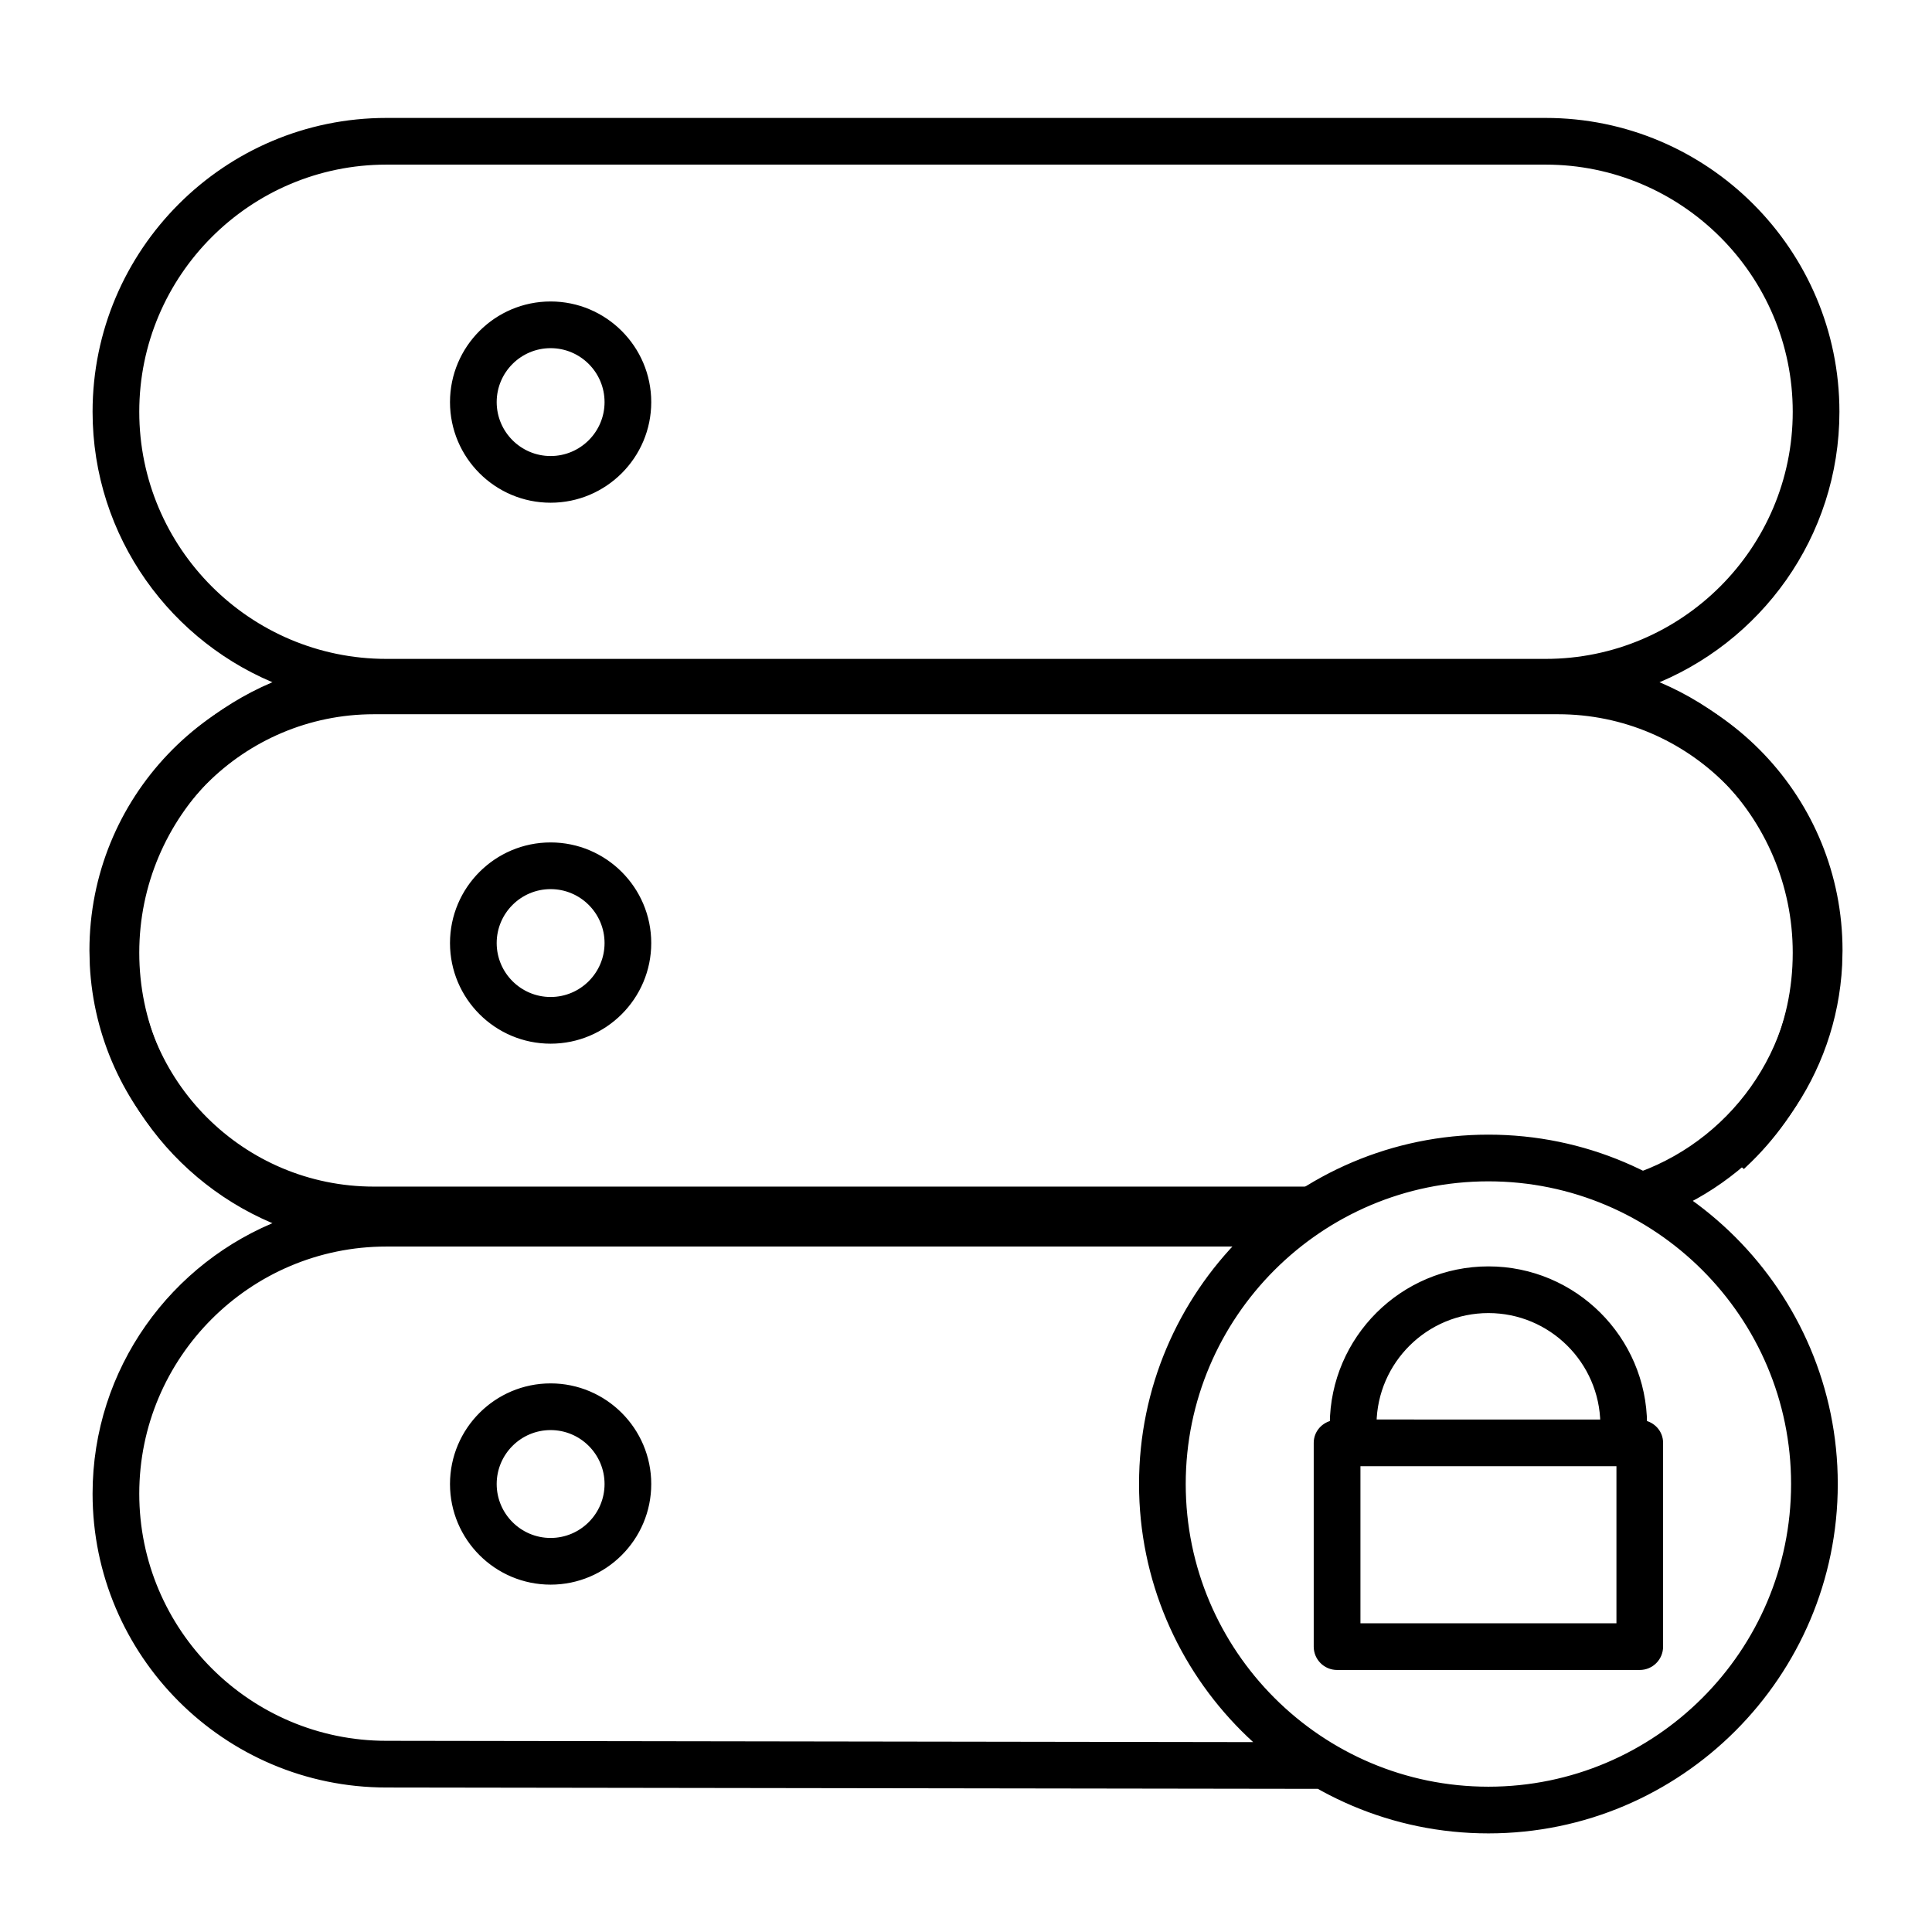
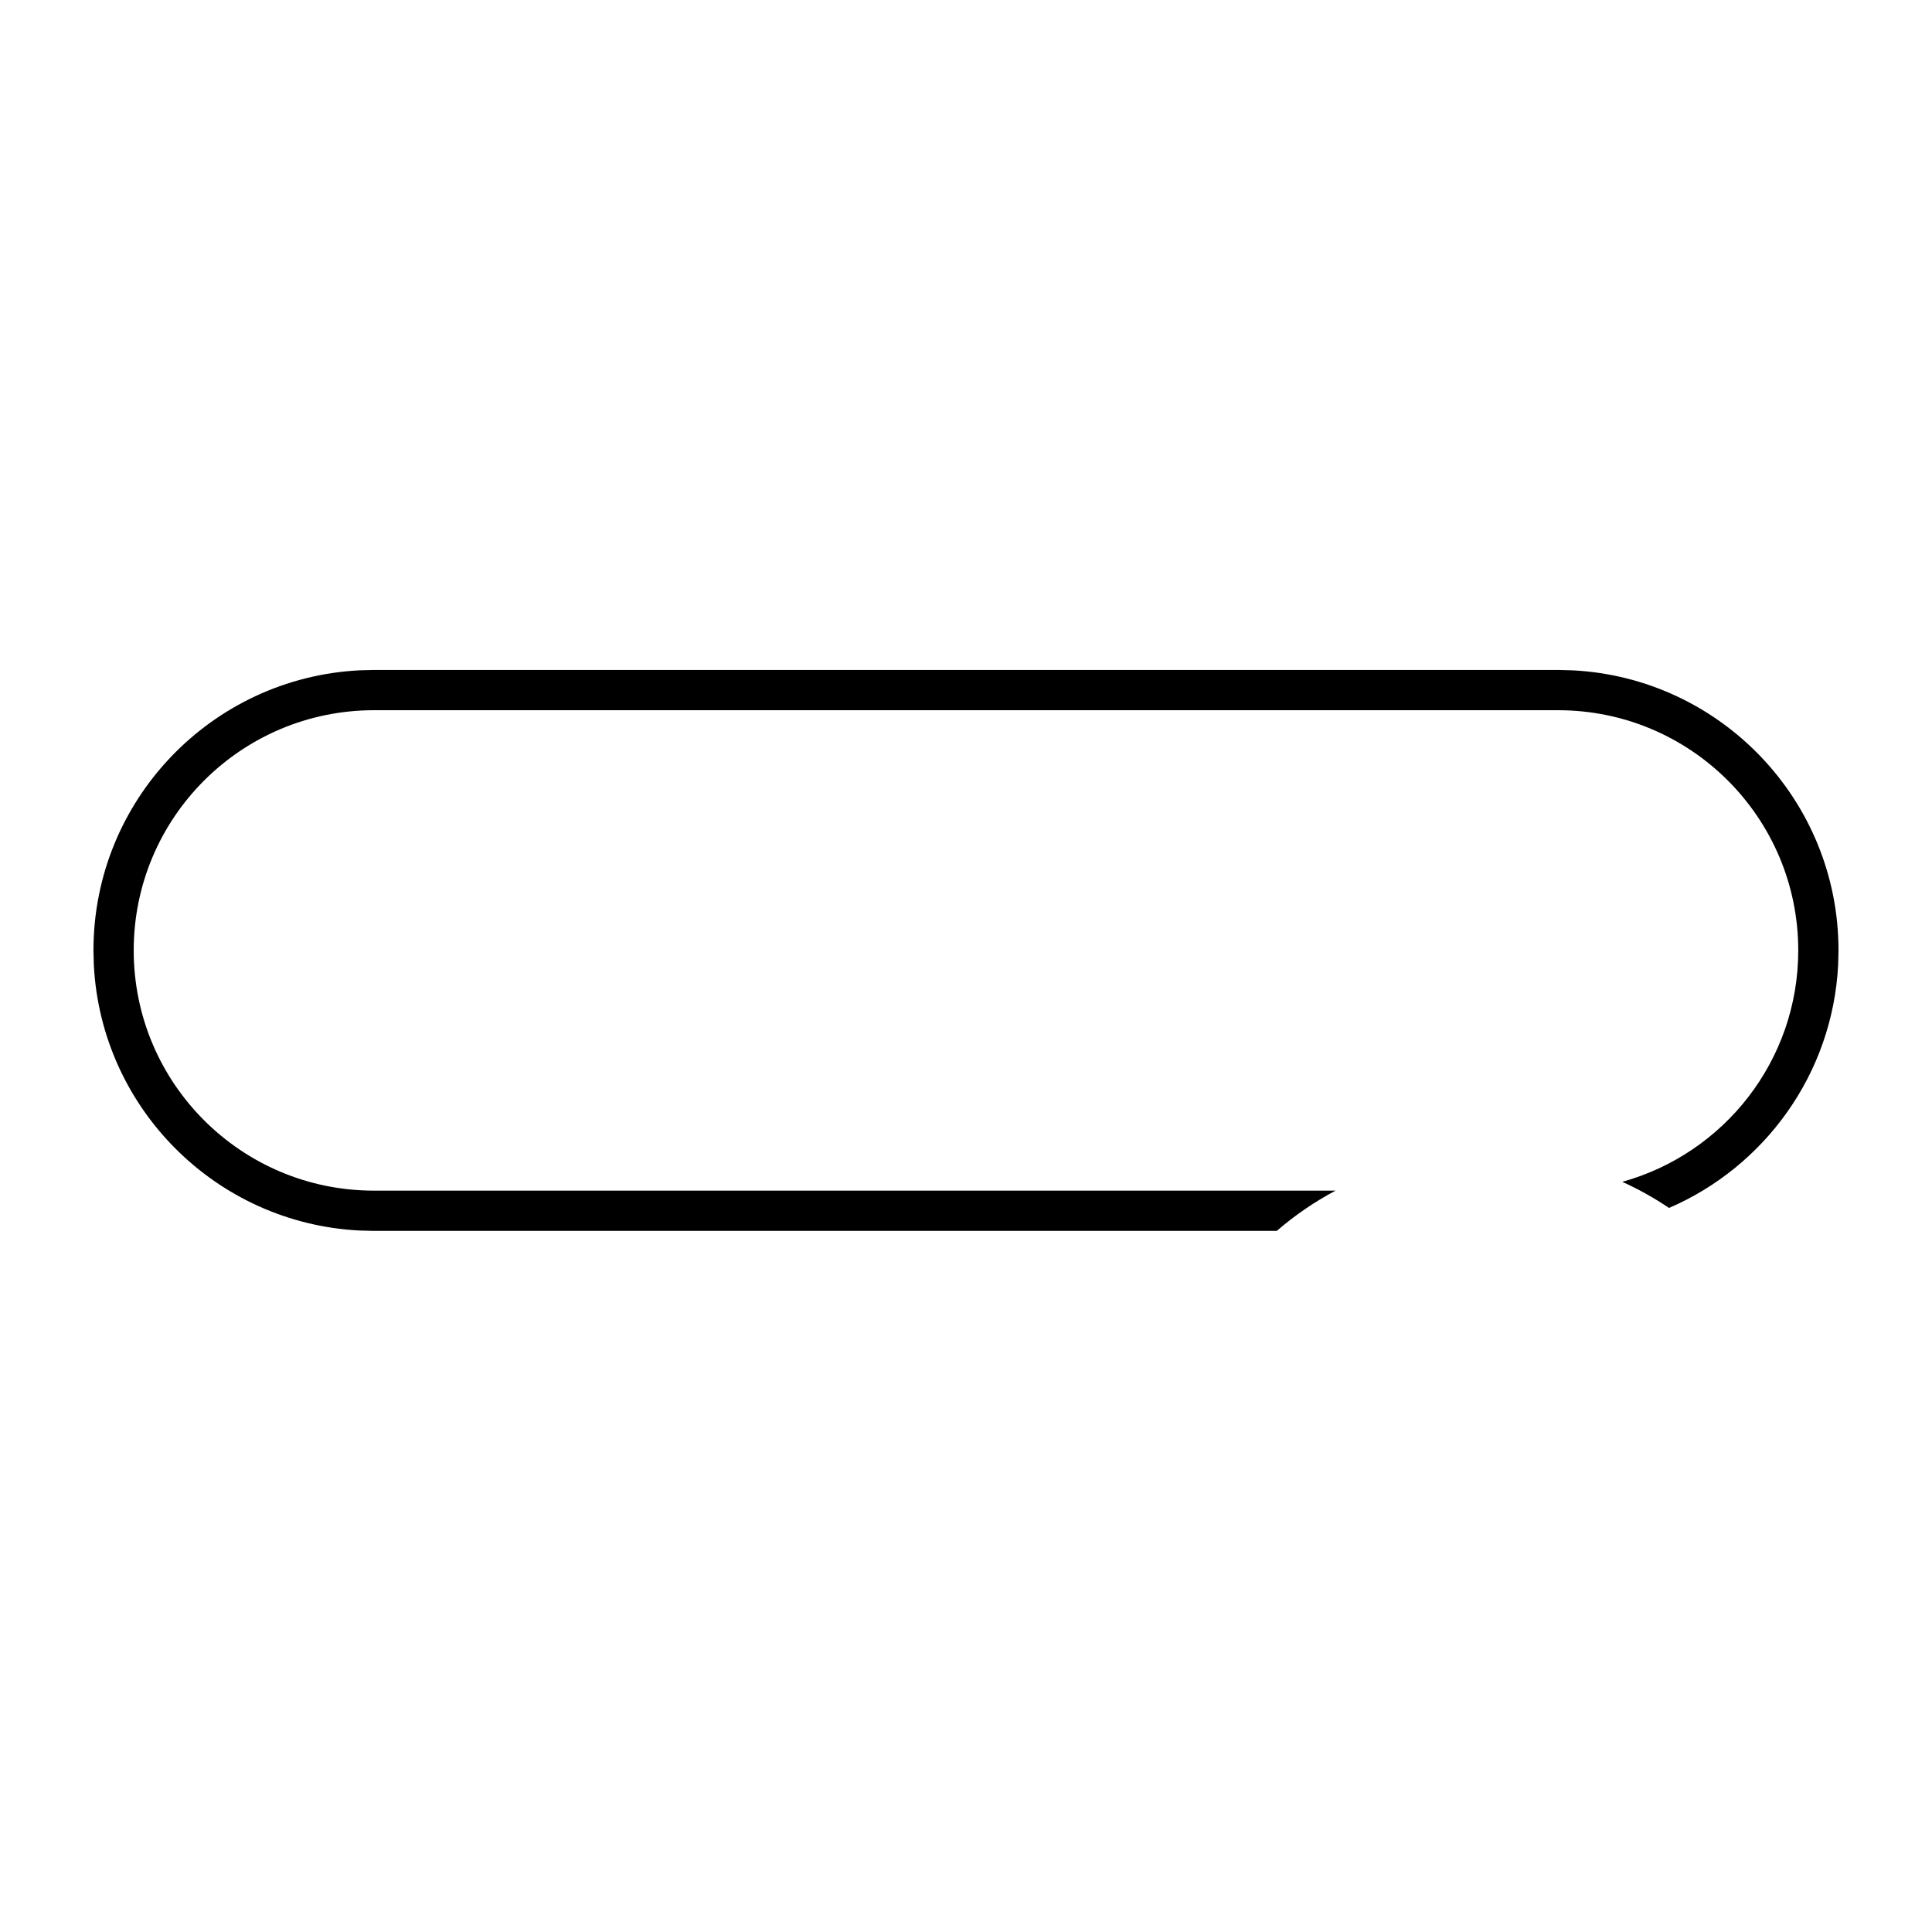
<svg xmlns="http://www.w3.org/2000/svg" width="48" height="48" viewBox="0 0 48 48" fill="none">
-   <path d="M36.979 28.29C32.248 28.29 28.399 32.139 28.399 36.87C28.399 41.601 32.248 45.45 36.979 45.45C41.71 45.45 45.559 41.601 45.559 36.87C45.559 32.139 41.71 28.29 36.979 28.29ZM36.979 44.49C32.777 44.49 29.359 41.071 29.359 36.87C29.359 32.668 32.778 29.25 36.979 29.25C41.181 29.25 44.599 32.669 44.599 36.87C44.599 41.072 41.181 44.49 36.979 44.49ZM40.821 35.384C40.809 33.275 39.091 31.563 36.98 31.563C34.868 31.563 33.15 33.275 33.138 35.384C32.913 35.424 32.739 35.611 32.739 35.848V40.91C32.739 41.175 32.954 41.39 33.219 41.39H40.739C41.005 41.39 41.219 41.175 41.219 40.91V35.847C41.219 35.611 41.046 35.423 40.821 35.384ZM36.98 32.523C38.556 32.523 39.84 33.796 39.86 35.368L34.099 35.367C34.12 33.795 35.403 32.523 36.98 32.523ZM40.26 40.43H33.7V36.328H40.26V40.43ZM13.68 7.59C12.356 7.59 11.28 8.667 11.28 9.99C11.28 11.314 12.356 12.39 13.68 12.39C15.003 12.39 16.08 11.314 16.08 9.99C16.08 8.667 15.003 7.59 13.68 7.59ZM13.68 11.43C12.886 11.43 12.24 10.784 12.24 9.99C12.24 9.196 12.886 8.55 13.68 8.55C14.474 8.55 15.12 9.196 15.12 9.99C15.12 10.784 14.474 11.43 13.68 11.43ZM11.28 36.87C11.28 38.194 12.356 39.27 13.68 39.27C15.003 39.27 16.08 38.194 16.08 36.87C16.08 35.547 15.003 34.47 13.68 34.47C12.356 34.47 11.28 35.547 11.28 36.87ZM15.12 36.87C15.12 37.664 14.474 38.31 13.68 38.31C12.886 38.31 12.24 37.664 12.24 36.87C12.24 36.076 12.886 35.43 13.68 35.43C14.474 35.43 15.12 36.076 15.12 36.87ZM11.28 23.43C11.28 24.754 12.356 25.83 13.68 25.83C15.003 25.83 16.08 24.754 16.08 23.43C16.08 22.107 15.003 21.03 13.68 21.03C12.356 21.03 11.28 22.107 11.28 23.43ZM15.12 23.43C15.12 24.224 14.474 24.87 13.68 24.87C12.886 24.87 12.24 24.224 12.24 23.43C12.24 22.636 12.886 21.99 13.68 21.99C14.474 21.99 15.12 22.636 15.12 23.43ZM40.963 16.95C43.669 15.915 45.6 13.297 45.6 10.23C45.6 6.26 42.37 3.03 38.4 3.03H9.6C5.63 3.03 2.4 6.26 2.4 10.23C2.4 13.297 4.33 15.915 7.036 16.95C4.33 17.986 2.4 20.604 2.4 23.67C2.4 26.737 4.33 29.355 7.036 30.39C4.33 31.426 2.4 34.044 2.4 37.11C2.4 41.08 5.63 44.31 9.6 44.31L33.085 44.344C32.808 44.04 32.55 43.719 32.308 43.384L9.6 43.35C6.159 43.35 3.36 40.551 3.36 37.11C3.36 33.67 6.159 30.87 9.6 30.87H31.53C31.771 30.536 32.03 30.214 32.308 29.91H9.6C6.159 29.91 3.36 27.111 3.36 23.67C3.36 20.23 6.159 17.43 9.6 17.43H38.4C41.84 17.43 44.64 20.23 44.64 23.67C44.64 25.519 43.862 27.114 42.581 28.258C42.848 28.443 43.072 28.703 43.322 28.911C44.72 27.597 45.6 25.736 45.6 23.67C45.6 20.603 43.669 17.986 40.963 16.95ZM9.6 16.47C6.159 16.47 3.36 13.671 3.36 10.23C3.36 6.79 6.159 3.99 9.6 3.99H38.4C41.84 3.99 44.64 6.79 44.64 10.23C44.64 13.671 41.84 16.47 38.4 16.47H9.6Z" fill="black" stroke="black" stroke-width="0.2" />
  <path d="M39.068 16.654C42.75 16.841 45.677 19.886 45.677 23.613L45.668 23.972C45.53 26.686 43.839 28.987 41.467 30.011C41.1 29.764 40.712 29.547 40.305 29.362C42.825 28.664 44.677 26.356 44.677 23.613C44.677 20.317 42.005 17.645 38.709 17.645H9.29C5.994 17.646 3.322 20.317 3.322 23.613C3.322 26.909 5.994 29.581 9.29 29.581H33.182C32.655 29.86 32.166 30.197 31.721 30.581H9.29L8.932 30.572C5.369 30.392 2.512 27.534 2.331 23.972L2.322 23.613C2.322 19.885 5.25 16.841 8.932 16.654L9.29 16.645H38.709L39.068 16.654Z" fill="black" />
-   <path d="M39.068 16.654L39.073 16.554L39.071 16.554L39.068 16.654ZM45.677 23.613L45.777 23.616V23.613H45.677ZM45.668 23.972L45.768 23.977L45.768 23.974L45.668 23.972ZM41.467 30.011L41.411 30.094L41.456 30.124L41.506 30.103L41.467 30.011ZM40.305 29.362L40.278 29.266L40.012 29.34L40.263 29.453L40.305 29.362ZM44.677 23.613L44.777 23.613V23.613H44.677ZM9.29 17.645V17.546H9.29L9.29 17.645ZM3.322 23.613H3.222V23.613L3.322 23.613ZM9.29 29.581L9.29 29.681H9.29V29.581ZM33.182 29.581L33.228 29.669L33.182 29.481V29.581ZM31.721 30.581V30.681H31.758L31.786 30.657L31.721 30.581ZM9.29 30.581L9.288 30.681H9.29V30.581ZM8.932 30.572L8.927 30.672L8.929 30.672L8.932 30.572ZM2.331 23.972L2.231 23.974L2.231 23.977L2.331 23.972ZM2.322 23.613H2.222L2.222 23.616L2.322 23.613ZM8.932 16.654L8.929 16.554L8.927 16.554L8.932 16.654ZM9.29 16.645V16.546L9.288 16.546L9.29 16.645ZM38.709 16.645L38.711 16.546H38.709V16.645ZM39.068 16.654L39.063 16.754C42.692 16.938 45.577 19.939 45.577 23.613H45.677H45.777C45.777 19.832 42.808 16.744 39.073 16.554L39.068 16.654ZM45.677 23.613L45.577 23.611L45.568 23.969L45.668 23.972L45.768 23.974L45.777 23.616L45.677 23.613ZM45.668 23.972L45.568 23.967C45.432 26.641 43.766 28.91 41.427 29.919L41.467 30.011L41.506 30.103C43.913 29.064 45.628 26.73 45.768 23.977L45.668 23.972ZM41.467 30.011L41.523 29.928C41.152 29.678 40.758 29.458 40.346 29.271L40.305 29.362L40.263 29.453C40.666 29.636 41.049 29.85 41.411 30.094L41.467 30.011ZM40.305 29.362L40.331 29.459C42.894 28.749 44.777 26.402 44.777 23.613L44.677 23.613L44.577 23.613C44.577 26.31 42.757 28.58 40.278 29.266L40.305 29.362ZM44.677 23.613H44.777C44.777 20.262 42.06 17.546 38.709 17.546V17.645V17.745C41.95 17.745 44.577 20.373 44.577 23.613H44.677ZM38.709 17.645V17.546H9.29V17.645V17.745H38.709V17.645ZM9.29 17.645L9.29 17.546C5.939 17.546 3.222 20.262 3.222 23.613H3.322H3.422C3.422 20.373 6.05 17.746 9.29 17.745L9.29 17.645ZM3.322 23.613L3.222 23.613C3.222 26.964 5.939 29.681 9.29 29.681L9.29 29.581L9.29 29.481C6.05 29.481 3.422 26.854 3.422 23.613L3.322 23.613ZM9.29 29.581V29.681H33.182V29.581V29.481H9.29V29.581ZM33.182 29.581L33.135 29.493C32.602 29.776 32.107 30.117 31.655 30.505L31.721 30.581L31.786 30.657C32.226 30.278 32.709 29.945 33.228 29.669L33.182 29.581ZM31.721 30.581V30.481H9.29V30.581V30.681H31.721V30.581ZM9.29 30.581L9.292 30.481L8.934 30.472L8.932 30.572L8.929 30.672L9.288 30.681L9.29 30.581ZM8.932 30.572L8.937 30.472C5.425 30.294 2.609 27.478 2.431 23.967L2.331 23.972L2.231 23.977C2.414 27.591 5.313 30.489 8.927 30.672L8.932 30.572ZM2.331 23.972L2.431 23.969L2.422 23.611L2.322 23.613L2.222 23.616L2.231 23.974L2.331 23.972ZM2.322 23.613H2.422C2.422 19.939 5.308 16.938 8.937 16.754L8.932 16.654L8.927 16.554C5.192 16.744 2.222 19.832 2.222 23.613H2.322ZM8.932 16.654L8.934 16.754L9.292 16.745L9.29 16.645L9.288 16.546L8.929 16.554L8.932 16.654ZM9.29 16.645V16.745H38.709V16.645V16.546H9.29V16.645ZM38.709 16.645L38.706 16.745L39.066 16.754L39.068 16.654L39.071 16.554L38.711 16.546L38.709 16.645Z" fill="black" />
</svg>